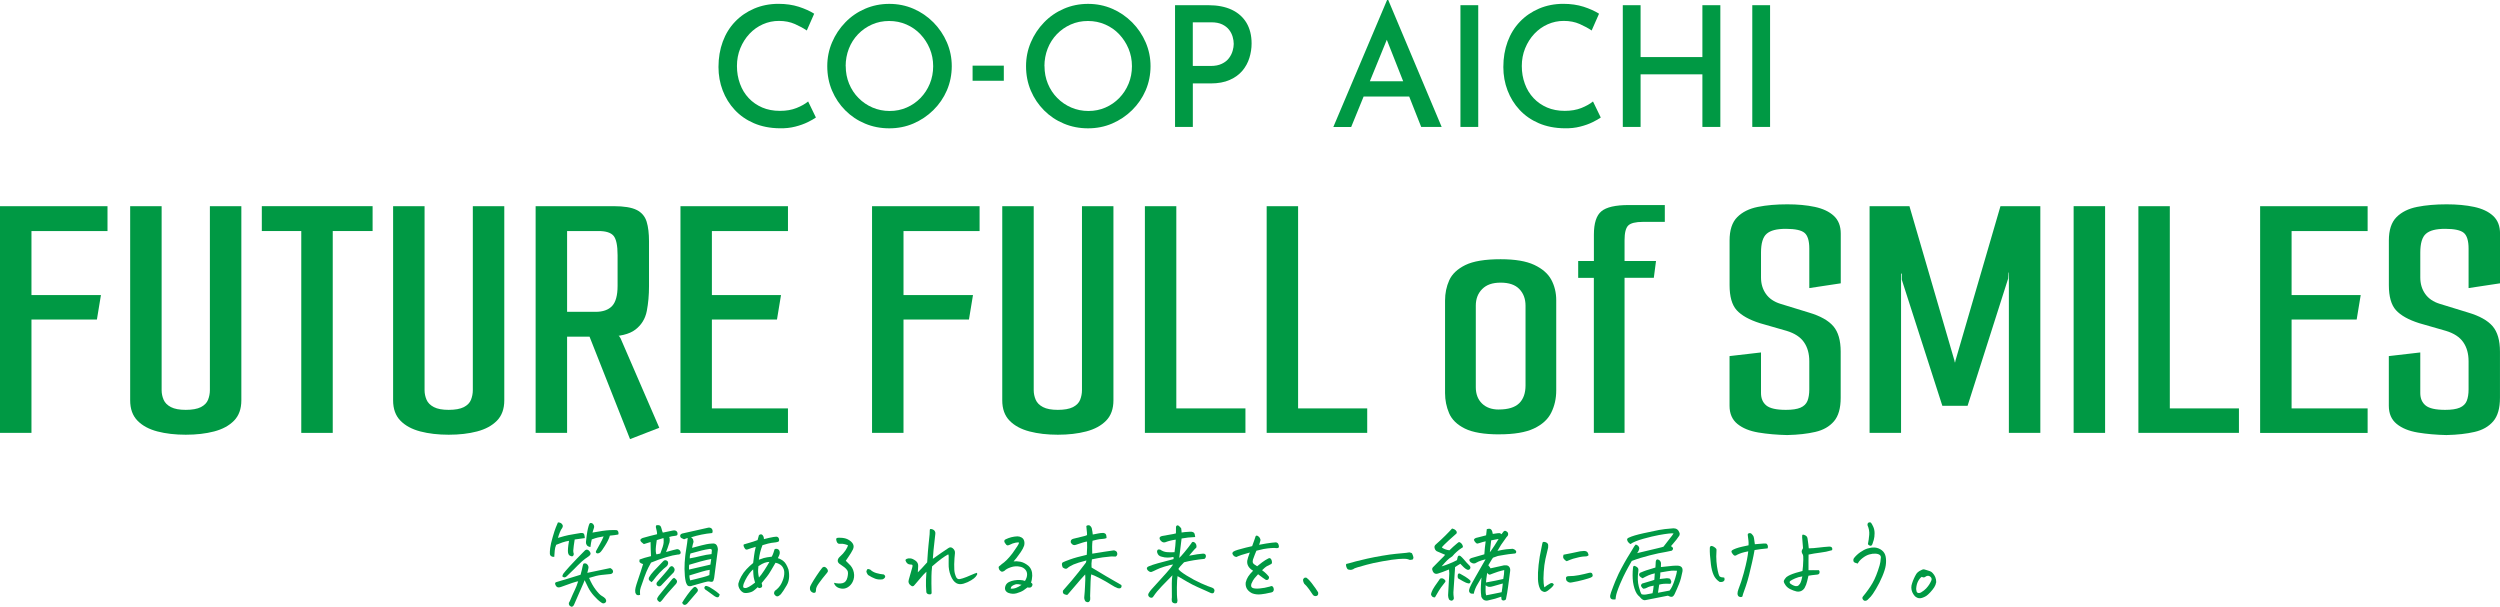
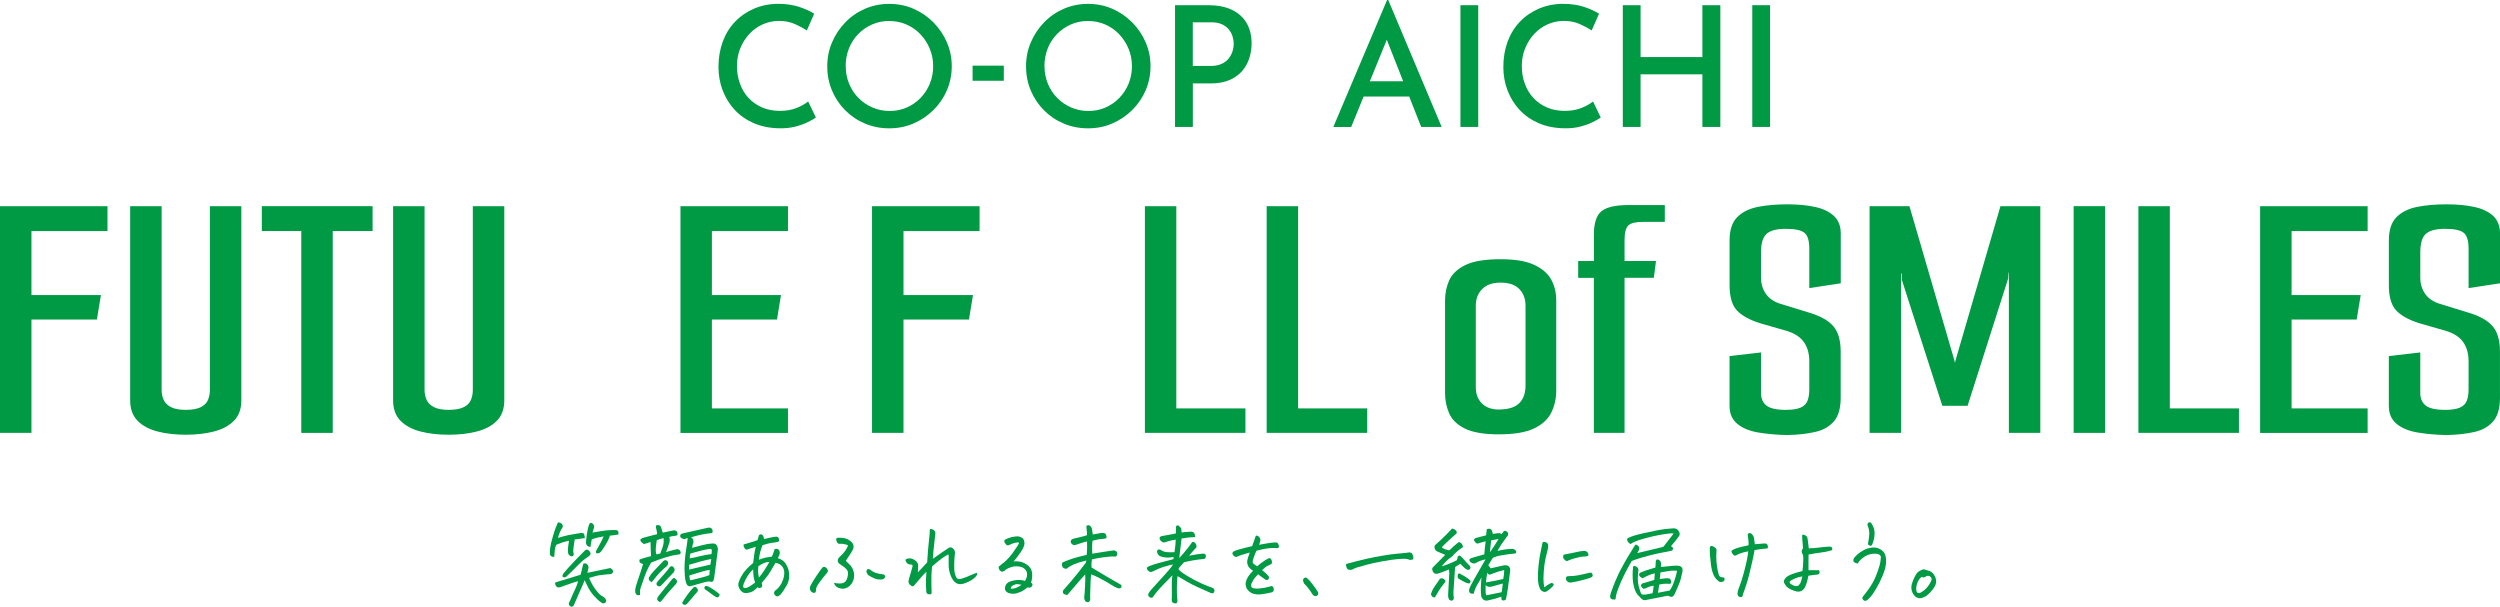
<svg xmlns="http://www.w3.org/2000/svg" id="_レイヤー_2" data-name="レイヤー 2" width="625.34" height="151.77" viewBox="0 0 625.34 151.77">
  <defs>
    <style>
      .cls-1 {
        fill: #094;
        stroke-width: 0px;
      }
    </style>
  </defs>
  <g id="_文字" data-name="文字">
    <g>
      <path class="cls-1" d="m0,51.57h26.89v6.22H7.87v16.01h17.38l-1.01,6.13H7.87v28.35H0v-56.71Z" />
      <path class="cls-1" d="m46.46,108.74c-2.62,0-4.98-.27-7.09-.82-2.1-.55-3.77-1.45-4.98-2.7-1.22-1.25-1.83-2.94-1.83-5.08v-48.57h7.87v46.01c0,.85.17,1.66.5,2.42.33.76.94,1.37,1.83,1.83.88.46,2.12.69,3.7.69s2.91-.23,3.8-.69c.88-.46,1.48-1.07,1.78-1.83.3-.76.46-1.57.46-2.42v-46.01h7.87v48.57c0,2.14-.61,3.83-1.83,5.08-1.22,1.25-2.88,2.15-4.98,2.7-2.1.55-4.47.82-7.09.82Z" />
      <path class="cls-1" d="m75.37,57.79h-9.88v-6.22h27.71v6.22h-9.97v50.49h-7.87v-50.49Z" />
      <path class="cls-1" d="m112.23,108.74c-2.62,0-4.98-.27-7.09-.82-2.1-.55-3.77-1.45-4.98-2.7-1.22-1.25-1.83-2.94-1.83-5.08v-48.57h7.87v46.01c0,.85.17,1.66.5,2.42.33.76.94,1.37,1.83,1.83.88.46,2.12.69,3.7.69s2.91-.23,3.8-.69c.88-.46,1.48-1.07,1.78-1.83.3-.76.46-1.57.46-2.42v-46.01h7.87v48.57c0,2.14-.61,3.83-1.83,5.08-1.22,1.25-2.88,2.15-4.98,2.7-2.1.55-4.47.82-7.09.82Z" />
-       <path class="cls-1" d="m133.99,51.57h19.48c2.62,0,4.56.32,5.81.96,1.25.64,2.07,1.62,2.47,2.93.4,1.31.59,2.94.59,4.89v11.25c0,2.2-.18,4.25-.55,6.17-.37,1.92-1.31,3.48-2.84,4.66-1.52,1.19-4.02,1.78-7.5,1.78h-9.6v24.06h-7.87v-56.71Zm15,26.43c1.83,0,3.2-.49,4.12-1.46.91-.98,1.37-2.65,1.37-5.03v-7.68c0-2.44-.34-4.05-1.01-4.85-.67-.79-1.92-1.19-3.75-1.19h-7.87v20.21h7.13Zm8.6,31.83l-10.34-26.16,5.4-.27,2.19.64.37.55,9.7,22.41-7.32,2.84Z" />
      <path class="cls-1" d="m170.21,51.57h26.89v6.22h-19.03v16.01h17.29l-1.01,6.13h-16.28v22.23h19.03v6.13h-26.89v-56.71Z" />
      <path class="cls-1" d="m218.14,51.57h26.89v6.22h-19.03v16.01h17.38l-1.01,6.13h-16.37v28.35h-7.87v-56.71Z" />
-       <path class="cls-1" d="m264.6,108.74c-2.62,0-4.98-.27-7.09-.82-2.1-.55-3.77-1.45-4.98-2.7-1.22-1.25-1.83-2.94-1.83-5.08v-48.57h7.87v46.01c0,.85.17,1.66.5,2.42.33.76.94,1.37,1.83,1.83.88.46,2.12.69,3.7.69s2.91-.23,3.8-.69c.88-.46,1.48-1.07,1.78-1.83.3-.76.46-1.57.46-2.42v-46.01h7.87v48.57c0,2.14-.61,3.83-1.83,5.08-1.22,1.25-2.88,2.15-4.98,2.7-2.1.55-4.47.82-7.09.82Z" />
      <path class="cls-1" d="m286.37,51.57h7.87v50.58h17.29v6.13h-25.15v-56.71Z" />
      <path class="cls-1" d="m316.83,51.57h7.87v50.58h17.29v6.13h-25.15v-56.71Z" />
      <path class="cls-1" d="m375,108.65c-3.78,0-6.65-.49-8.6-1.46-1.95-.97-3.26-2.26-3.93-3.84-.67-1.58-1.01-3.26-1.01-5.03v-23.14c0-1.83.35-3.52,1.05-5.08.7-1.55,2.04-2.82,4.02-3.8,1.98-.97,4.92-1.46,8.83-1.46,3.6,0,6.4.47,8.42,1.42,2.01.95,3.43,2.18,4.25,3.7.82,1.52,1.24,3.23,1.24,5.12v22.59c0,2.01-.41,3.86-1.24,5.53-.82,1.68-2.27,3-4.34,3.98-2.07.98-4.97,1.46-8.69,1.46Zm-.09-6.22c2.32,0,4.01-.52,5.08-1.55,1.07-1.04,1.6-2.53,1.6-4.48v-19.94c0-1.71-.52-3.09-1.55-4.16-1.04-1.07-2.59-1.6-4.67-1.6s-3.55.53-4.62,1.6c-1.07,1.07-1.6,2.46-1.6,4.16v20.4c0,1.71.52,3.06,1.55,4.07,1.04,1.01,2.44,1.51,4.21,1.51Z" />
      <path class="cls-1" d="m398.69,69.5h-3.93v-4.21h3.93v-6.59c0-2.87.62-4.82,1.88-5.85,1.25-1.04,3.52-1.56,6.81-1.56h9.05v4.21h-5.49c-1.83,0-3.05.31-3.66.91s-.92,1.83-.92,3.66v5.21h7.87l-.55,4.21h-7.32v38.78h-7.68v-38.78Z" />
      <path class="cls-1" d="m447.17,108.83c-2.68-.06-5.12-.27-7.32-.64-2.2-.37-3.95-1.08-5.26-2.15-1.31-1.07-1.97-2.58-1.97-4.53v-12.44l7.87-.91v10.15c0,1.34.44,2.38,1.33,3.11.88.73,2.52,1.1,4.89,1.1,1.58,0,2.8-.18,3.66-.55.85-.37,1.43-.93,1.74-1.69.3-.76.46-1.72.46-2.88v-7.04c0-1.89-.44-3.48-1.33-4.76-.88-1.28-2.33-2.23-4.34-2.84l-6.68-1.92c-2.68-.85-4.62-1.94-5.81-3.25-1.19-1.31-1.78-3.4-1.78-6.27v-11.16c0-2.62.64-4.57,1.92-5.85,1.28-1.28,3-2.13,5.17-2.56,2.16-.43,4.62-.64,7.36-.64,2.56,0,4.85.21,6.86.64,2.01.43,3.6,1.17,4.76,2.24,1.16,1.07,1.74,2.55,1.74,4.44v12.44l-7.87,1.19v-9.88c0-1.95-.4-3.26-1.19-3.93-.79-.67-2.35-1.01-4.67-1.01s-3.86.41-4.8,1.23c-.95.82-1.42,2.39-1.42,4.71v6.22c0,1.59.41,2.96,1.23,4.12.82,1.16,2.03,1.98,3.61,2.47l7.13,2.19c2.87.85,4.91,2,6.13,3.43,1.22,1.43,1.83,3.55,1.83,6.36v11.52c0,2.62-.56,4.59-1.69,5.9-1.13,1.31-2.68,2.2-4.66,2.65-1.98.46-4.29.72-6.91.78Z" />
      <path class="cls-1" d="m467.65,108.28v-56.71h9.97l11.25,38.6.09.46h.09l.09-.46,11.25-38.6h9.97v56.71h-7.87v-40.06l-.09-.09-.09,1.55-10.15,31.83h-6.31l-10.15-31.56v-1.46l-.18-.09v39.88h-7.87Z" />
      <path class="cls-1" d="m518.69,51.57h7.87v56.71h-7.87v-56.71Z" />
      <path class="cls-1" d="m534.88,51.57h7.87v50.58h17.29v6.13h-25.15v-56.71Z" />
      <path class="cls-1" d="m565.34,51.57h26.89v6.22h-19.02v16.01h17.29l-1.01,6.13h-16.28v22.23h19.02v6.13h-26.89v-56.71Z" />
      <path class="cls-1" d="m612.08,108.83c-2.68-.06-5.12-.27-7.32-.64-2.2-.37-3.95-1.08-5.26-2.15-1.31-1.07-1.97-2.58-1.97-4.53v-12.44l7.87-.91v10.15c0,1.34.44,2.38,1.33,3.11.88.73,2.52,1.1,4.89,1.1,1.58,0,2.8-.18,3.66-.55.85-.37,1.43-.93,1.74-1.69.3-.76.46-1.72.46-2.88v-7.04c0-1.89-.44-3.48-1.33-4.76-.88-1.28-2.33-2.23-4.34-2.84l-6.68-1.92c-2.68-.85-4.62-1.94-5.81-3.25-1.19-1.31-1.78-3.4-1.78-6.27v-11.16c0-2.62.64-4.57,1.92-5.85,1.28-1.28,3-2.13,5.17-2.56,2.16-.43,4.62-.64,7.36-.64,2.56,0,4.85.21,6.86.64,2.01.43,3.6,1.17,4.76,2.24,1.16,1.07,1.74,2.55,1.74,4.44v12.44l-7.87,1.19v-9.88c0-1.95-.4-3.26-1.19-3.93-.79-.67-2.35-1.01-4.67-1.01s-3.86.41-4.8,1.23c-.95.82-1.42,2.39-1.42,4.71v6.22c0,1.59.41,2.96,1.23,4.12.82,1.16,2.03,1.98,3.61,2.47l7.13,2.19c2.87.85,4.91,2,6.13,3.43,1.22,1.43,1.83,3.55,1.83,6.36v11.52c0,2.62-.56,4.59-1.69,5.9-1.13,1.31-2.68,2.2-4.66,2.65-1.98.46-4.29.72-6.91.78Z" />
    </g>
    <g>
      <path class="cls-1" d="m204.08,29.4c-.48.34-1.15.72-2.04,1.16-.88.43-1.92.81-3.11,1.11-1.19.31-2.5.45-3.93.42-2.38-.03-4.51-.45-6.4-1.26-1.89-.81-3.49-1.92-4.81-3.34-1.32-1.41-2.32-3.04-3.02-4.87-.7-1.83-1.05-3.79-1.05-5.86,0-2.3.36-4.41,1.07-6.34.71-1.93,1.74-3.6,3.09-5,1.34-1.4,2.94-2.49,4.79-3.28,1.85-.78,3.86-1.18,6.05-1.18,1.88,0,3.57.25,5.08.73,1.51.49,2.8,1.07,3.86,1.74l-1.85,4.2c-.81-.56-1.81-1.1-2.98-1.62-1.18-.52-2.51-.78-3.99-.78-1.4,0-2.74.28-4.01.84-1.27.56-2.39,1.36-3.36,2.39-.97,1.04-1.73,2.24-2.29,3.61-.56,1.37-.84,2.86-.84,4.45s.25,3.04.76,4.43c.5,1.39,1.23,2.58,2.18,3.59.95,1.01,2.08,1.79,3.38,2.35s2.78.84,4.43.84,2.95-.24,4.14-.71,2.16-1.02,2.92-1.64l1.93,3.99Z" />
      <path class="cls-1" d="m206.93,16.55c0-2.1.4-4.09,1.2-5.96.8-1.88,1.9-3.54,3.32-5,1.41-1.46,3.06-2.59,4.94-3.4,1.88-.81,3.89-1.22,6.05-1.22s4.17.41,6.05,1.22c1.88.81,3.53,1.95,4.98,3.4,1.44,1.46,2.57,3.12,3.38,5,.81,1.88,1.22,3.86,1.22,5.96s-.41,4.17-1.22,6.05c-.81,1.88-1.95,3.53-3.4,4.96-1.46,1.43-3.12,2.54-4.98,3.34-1.86.8-3.87,1.2-6.03,1.2s-4.17-.39-6.05-1.18c-1.88-.78-3.52-1.88-4.94-3.3-1.41-1.41-2.52-3.06-3.32-4.94-.8-1.88-1.2-3.92-1.2-6.13Zm4.62,0c0,1.57.28,3.03.84,4.39.56,1.36,1.34,2.55,2.35,3.57,1.01,1.02,2.18,1.82,3.51,2.39,1.33.57,2.76.86,4.3.86s2.93-.29,4.24-.86c1.32-.57,2.47-1.37,3.46-2.39.99-1.02,1.77-2.21,2.33-3.57.56-1.36.84-2.82.84-4.39s-.29-3.03-.86-4.39c-.57-1.36-1.35-2.55-2.33-3.59-.98-1.04-2.14-1.85-3.49-2.44-1.34-.59-2.79-.88-4.33-.88s-2.98.29-4.3.88c-1.33.59-2.49,1.4-3.49,2.44-.99,1.04-1.76,2.24-2.29,3.61-.53,1.37-.8,2.83-.8,4.37Z" />
      <path class="cls-1" d="m243.28,16.42h7.81v3.78h-7.81v-3.78Z" />
      <path class="cls-1" d="m256.65,16.55c0-2.1.4-4.09,1.2-5.96.8-1.88,1.9-3.54,3.32-5,1.41-1.46,3.06-2.59,4.94-3.4,1.87-.81,3.89-1.22,6.05-1.22s4.17.41,6.05,1.22c1.88.81,3.53,1.95,4.98,3.4,1.44,1.46,2.57,3.12,3.38,5,.81,1.88,1.22,3.86,1.22,5.96s-.41,4.17-1.22,6.05c-.81,1.88-1.95,3.53-3.4,4.96-1.46,1.43-3.12,2.54-4.98,3.34-1.86.8-3.87,1.2-6.03,1.2s-4.17-.39-6.05-1.18c-1.88-.78-3.52-1.88-4.94-3.3-1.41-1.41-2.52-3.06-3.32-4.94-.8-1.88-1.2-3.92-1.2-6.13Zm4.62,0c0,1.57.28,3.03.84,4.39.56,1.36,1.34,2.55,2.35,3.57,1.01,1.02,2.18,1.82,3.51,2.39,1.33.57,2.76.86,4.3.86s2.93-.29,4.24-.86c1.32-.57,2.47-1.37,3.46-2.39.99-1.02,1.77-2.21,2.33-3.57.56-1.36.84-2.82.84-4.39s-.29-3.03-.86-4.39c-.57-1.36-1.35-2.55-2.33-3.59-.98-1.04-2.14-1.85-3.49-2.44-1.34-.59-2.79-.88-4.33-.88s-2.98.29-4.3.88c-1.33.59-2.49,1.4-3.49,2.44-.99,1.04-1.76,2.24-2.29,3.61-.53,1.37-.8,2.83-.8,4.37Z" />
      <path class="cls-1" d="m302.27,1.3c2.27,0,4.21.38,5.82,1.13,1.61.76,2.84,1.85,3.7,3.28.85,1.43,1.28,3.15,1.28,5.17,0,1.2-.18,2.4-.55,3.59-.36,1.19-.95,2.26-1.74,3.21-.8.95-1.85,1.72-3.17,2.31-1.32.59-2.91.88-4.79.88h-4.45v10.88h-4.45V1.3h8.36Zm.55,15.2c1.12,0,2.06-.18,2.81-.55.76-.36,1.35-.83,1.78-1.41.43-.57.74-1.18.92-1.83.18-.64.27-1.22.27-1.72,0-.56-.09-1.15-.27-1.79-.18-.63-.48-1.22-.9-1.76s-.99-.99-1.72-1.34c-.73-.35-1.64-.52-2.73-.52h-4.62v10.92h4.45Z" />
      <path class="cls-1" d="m333.52,31.75l13.44-31.75h.29l13.36,31.75h-5.12l-9.74-24.69,3.19-2.14-10.96,26.84h-4.45Zm8.19-11.42h10.88l1.47,3.82h-13.69l1.34-3.82Z" />
      <path class="cls-1" d="m365.31,1.3h4.45v30.45h-4.45V1.3Z" />
      <path class="cls-1" d="m400.41,29.4c-.48.34-1.16.72-2.04,1.16s-1.92.81-3.11,1.11c-1.19.31-2.5.45-3.93.42-2.38-.03-4.52-.45-6.41-1.26-1.89-.81-3.49-1.92-4.81-3.34-1.32-1.41-2.32-3.04-3.02-4.87-.7-1.83-1.05-3.79-1.05-5.86,0-2.3.36-4.41,1.07-6.34.71-1.93,1.74-3.6,3.09-5,1.34-1.4,2.94-2.49,4.79-3.28,1.85-.78,3.86-1.18,6.05-1.18,1.88,0,3.57.25,5.08.73,1.51.49,2.8,1.07,3.86,1.74l-1.85,4.2c-.81-.56-1.81-1.1-2.98-1.62-1.18-.52-2.51-.78-3.99-.78-1.4,0-2.74.28-4.01.84-1.27.56-2.39,1.36-3.36,2.39-.97,1.04-1.73,2.24-2.29,3.61-.56,1.37-.84,2.86-.84,4.45s.25,3.04.76,4.43c.5,1.39,1.23,2.58,2.18,3.59s2.08,1.79,3.38,2.35c1.3.56,2.78.84,4.43.84,1.57,0,2.95-.24,4.14-.71,1.19-.48,2.16-1.02,2.92-1.64l1.93,3.99Z" />
      <path class="cls-1" d="m430.32,1.3v30.45h-4.49v-13.15h-15.46v13.15h-4.45V1.3h4.45v12.98h15.46V1.3h4.49Z" />
      <path class="cls-1" d="m438.31,1.3h4.45v30.45h-4.45V1.3Z" />
    </g>
    <g>
      <path class="cls-1" d="m142.05,137.83c.01-.51.05-.99.11-1.44s.12-.82.17-1.11c-.52.07-1.07.21-1.64.4-.57.2-1.09.4-1.57.6-.2.47-.32.94-.36,1.43-.04.49-.08,1.02-.12,1.58-.31.03-.56-.03-.76-.16-.2-.14-.32-.35-.34-.62-.02-.28,0-.75.08-1.41s.28-1.58.62-2.74c.34-1.16.6-1.98.79-2.43.18-.46.36-.88.53-1.26.57,0,.95.22,1.16.65.1.2.07.45-.09.74-.22.28-.42.65-.6,1.11s-.34.92-.47,1.38c1.16-.35,2.04-.58,2.64-.7.6-.12,1.13-.21,1.59-.28.47-.07.87-.14,1.2-.2.19-.06.42-.07.68-.04.26.03.43.18.49.45.07.27.11.54.12.82-.92.12-1.76.23-2.53.35-.07.47-.15.98-.23,1.54-.08.56-.12.98-.13,1.25,0,.28.04.56.14.85-.04.28-.14.46-.29.53-.15.08-.39.04-.7-.12-.31-.16-.48-.55-.49-1.18Zm4.17,7.33c-.09.29-.35.93-.8,1.91s-1.05,2.37-1.82,4.16c-.06.16-.16.3-.31.43-.15.12-.31.14-.48.05-.39-.16-.57-.46-.52-.9.09-.17.18-.35.28-.52.52-1.24.93-2.15,1.22-2.74.29-.59.57-1.31.83-2.15-.25.03-.73.16-1.46.4-.73.24-1.68.58-2.86,1.02-.19.07-.39.11-.59.11s-.38-.07-.52-.22c-.2-.22-.32-.47-.35-.74.01-.16.08-.27.21-.33.12-.06.24-.09.36-.11,1.38-.42,2.52-.76,3.42-1.03.9-.26,1.69-.51,2.39-.74.26-.93.44-1.69.55-2.27.01-.1.04-.21.09-.32.04-.11.12-.19.22-.25.26-.04.49,0,.7.15.39.33.52.74.37,1.22-.06.35-.14.68-.24,1,1.91-.39,3.82-.79,5.74-1.2.13.07.25.15.35.22.28.22.39.5.33.83-.16.31-.41.46-.76.46l-2.16.22c-.73.07-1.75.32-3.06.74.49,1.16,1.05,2.15,1.66,2.95s1.11,1.31,1.51,1.54c.39.23.68.43.85.62.12.15.2.31.25.49.05.18,0,.36-.14.53-.36.32-.73.32-1.11,0-.57-.39-1.16-.93-1.77-1.62-.61-.68-1.08-1.35-1.42-2.01-.33-.66-.65-1.3-.94-1.92Zm-5.57-.98c.04-.25.13-.47.26-.68.17-.23.36-.47.57-.7.29-.35.61-.71.96-1.09.61-.65,1.25-1.34,1.93-2.05.68-.71,1.33-1.38,1.98-2.01.17-.15.36-.2.55-.16.19.04.34.13.46.29.15.13.25.3.33.5.07.2.03.39-.13.57-.1.15-.22.25-.35.33-.6.39-1.16.82-1.7,1.29l-.17.17c-.58.54-1.14,1.09-1.68,1.66-.64.63-1.28,1.24-1.92,1.86-.35.35-.71.36-1.07.02Zm7.86-11.96c-.17.55-.28.89-.31,1,1.91-.36,3.34-.57,4.29-.61.95-.04,1.53-.04,1.74,0,.22.04.36.2.44.46.07.26.07.47-.02.63-.33.07-.64.12-.92.15-.28.03-.67.07-1.18.13-.17.67-.58,1.51-1.22,2.53-.23.38-.44.7-.63.96-.29.42-.51.68-.65.76-.22.15-.43.21-.63.2-.09-.01-.16-.04-.22-.09l-.13-.15c-.04-.13-.03-.26.04-.39.36-.68.71-1.31,1.03-1.87.32-.56.6-1.15.85-1.76l-1.46.28c-.33.07-.84.23-1.51.48-.13.52-.24,1.16-.33,1.9-.45-.07-.76-.24-.92-.49-.16-.25-.23-.51-.2-.78.13-1.22.24-2.09.34-2.6.09-.51.2-.97.32-1.38.12-.42.23-.66.33-.72.1-.06.24-.07.4-.03.17.04.32.14.45.32.13.17.2.35.21.54,0,.18-.03.35-.1.51Z" />
      <path class="cls-1" d="m162.84,139.12c-.06-1.21-.1-2.39-.11-3.54-.58.16-1.14.33-1.68.52-.51-.36-.8-.66-.86-.9-.07-.23.12-.44.56-.63.96-.26,1.57-.43,1.82-.5.25-.07.85-.22,1.78-.44.03-.32-.07-.93-.31-1.83.03-.25.09-.39.17-.42.07-.01.17-.02.31-.02h.15c.2.01.36.07.48.17.13.1.24.35.33.74.09.39.19.71.31.96,1.24-.28,2.06-.45,2.47-.52.26-.07.51-.07.73.02.23.09.37.25.45.48.15.54-.07.81-.63.83-.51.04-.98.14-1.42.28.1.17.15.44.14.81,0,.36-.09.72-.25,1.07-.16.57-.39,1.19-.68,1.88.81-.23,1.43-.4,1.84-.5.42-.1.72-.17.93-.22.51.03.81.31.9.83,0,.22-.08.36-.24.44-.16.07-.33.1-.52.09-.76.09-1.73.31-2.93.67-1.19.36-2.44.8-3.73,1.34-.22.41-.46.85-.71,1.32-.25.47-.59,1.29-1.02,2.46l-.24.72c-.28.79-.48,1.36-.61,1.72-.15.47-.21.84-.19,1.14s.03.53.03.72c-.64.2-1.04,0-1.2-.61-.06-.39-.04-.8.07-1.22.06-.22.13-.48.22-.79.1-.31.22-.66.35-1.07.26-.81.51-1.55.74-2.21.23-.65.42-1.26.57-1.81-.41-.13-.68-.27-.81-.42s-.15-.39-.07-.72c.74-.29,1.7-.57,2.86-.85Zm.13,6.51c-.13-.13-.28-.26-.46-.38s-.25-.29-.24-.49c.01-.15.05-.28.11-.39l.09-.13c.15-.31.5-.77,1.07-1.4.57-.63,1.32-1.42,2.27-2.38.33-.41.71-.45,1.14-.13.16.22.21.45.16.7-.05.25-.18.47-.38.65-.23.19-.47.39-.72.59-.33.31-.68.64-1.03,1-.57.61-1.12,1.28-1.66,2.01-.1.12-.22.23-.35.35Zm1.24-6.96c.39-.09.71-.16.96-.22.52-1.31.8-2.22.83-2.73s.01-.89-.04-1.14c-.55.19-1.11.36-1.68.52-.07.51-.14,1.03-.2,1.55-.06.52-.07.96-.04,1.32.03.36.09.59.17.69Zm.11,6.99c.76-.86,1.39-1.58,1.9-2.16s.88-1.03,1.11-1.35c.1-.22.26-.38.47-.48.21-.1.42-.05.62.15.41.39.44.84.09,1.35-.22.23-.6.62-1.14,1.17-.54.55-1.19,1.24-1.96,2.08-.29.29-.6.33-.92.13-.31-.23-.36-.53-.17-.9Zm.76,4.96c-.22-.1-.38-.21-.49-.33-.11-.12-.18-.25-.21-.39-.03-.15.01-.29.12-.45.11-.15.2-.29.27-.43.95-1.14,2.08-2.54,3.41-4.21.13-.1.27-.2.41-.28.2.1.4.26.58.48.18.22.23.45.13.69-.1.24-.24.45-.45.62-.65.71-1.23,1.35-1.72,1.92-.5.57-.98,1.16-1.44,1.79-.17.23-.38.43-.61.59Zm6.92-16.05c-.35.1-.59.19-.73.27-.14.08-.35.03-.62-.16-.33-.1-.51-.32-.52-.66.01-.2.1-.35.25-.44s.3-.15.45-.17c.79-.19,1.74-.4,2.85-.64,1.11-.24,2.22-.49,3.33-.75.39-.12.73-.04,1.03.22.25.35.28.71.11,1.09-1.82.17-3.58.53-5.28,1.07.09.09.2.19.33.29s.23.39.28.84c-.16.51-.28,1.01-.37,1.51.68-.19,1.48-.4,2.38-.63.42-.12.83-.21,1.22-.28.47-.09.92-.15,1.38-.17.52-.06.9.05,1.11.33.22.28.34.66.37,1.14-.29,2.05-.6,4.44-.94,7.16-.03.19-.09.4-.17.62s-.26.33-.51.32c-.25-.01-.46-.04-.62-.09-.16-.03-.58.05-1.27.24-.68.19-1.64.46-2.86.81-.23.12-.49.16-.76.14-.28-.02-.48-.16-.62-.42-.14-.25-.24-.5-.29-.73-.19-.77-.29-1.83-.31-3.17,0-1.11.06-2.14.17-3.1.01-.22.04-.43.07-.63l.41-2.71c.1-.67.15-1.1.15-1.29Zm-1.38,16.22c.22-.42.66-1.08,1.31-1.99.65-.9,1.16-1.51,1.51-1.81.32-.29.61-.25.87.11.32.31.35.63.09.96l-1.09,1.27c-.33.38-.64.74-.93,1.09-.28.35-.47.57-.56.65-.49.39-.9.3-1.2-.28Zm7.27-10.96c-.58.09-1.47.29-2.65.61-1.19.32-2.14.6-2.85.83-.04.28-.06.68-.04,1.2,1.82-.44,3.6-.85,5.35-1.24l.2-1.4Zm-5.26,5.35c.2-.04.64-.15,1.31-.32.67-.17,1.33-.33,1.98-.5.65-.17,1.15-.34,1.52-.51.04-.41.07-.84.09-1.31-.52.07-1.16.21-1.9.43-.74.21-1.8.54-3.19.97,0,.42.07.84.2,1.24Zm5.35-6.57c.04-.41.07-.72.08-.95,0-.23-.16-.35-.51-.36-.7.1-1.37.23-2.02.39-.65.16-1.59.42-2.83.76-.07.2-.12.39-.14.57-.02.17-.03.39-.03.65.96-.17,1.89-.37,2.79-.6.9-.23,1.79-.38,2.66-.47Zm2.05,10.11c-.04.12-.1.26-.17.43-.07.17-.19.25-.35.26-.16,0-.31-.03-.44-.1-.22-.1-.51-.29-.86-.57-.36-.28-.84-.63-1.45-1.05-.17-.07-.33-.19-.46-.36-.13-.17-.15-.35-.04-.53.1-.2.27-.28.5-.22s.47.15.72.28c.71.42,1.27.79,1.67,1.09.4.31.69.56.88.76Z" />
      <path class="cls-1" d="m189.49,146.91c-.32.31-.64.59-.97.84s-.78.43-1.36.53c-.58.1-1.02.07-1.3-.09-.28-.16-.52-.38-.71-.64-.19-.27-.32-.54-.4-.81-.08-.27-.1-.54-.05-.82.13-.52.37-1.11.72-1.75.35-.64.78-1.24,1.3-1.79.52-.55,1.07-1.07,1.67-1.55.07-.55.15-1.18.24-1.89s.23-1.43.42-2.17c-.51.15-.88.25-1.1.33-.23.07-.48.16-.75.26-.36.15-.61.15-.75,0-.14-.15-.26-.33-.37-.57-.11-.23-.12-.44-.03-.61.68-.22,1.24-.38,1.66-.49.42-.11,1.02-.31,1.79-.6.12-.41.23-.81.33-1.2.15-.16.31-.24.48-.24h.13c.2.06.36.2.48.44.12.23.17.49.17.76.41-.1.83-.2,1.27-.31.44-.1.81-.17,1.11-.22.29-.04.52-.07.69-.08.17,0,.32.04.46.15.14.11.23.29.26.55.04.25-.01.43-.14.51-.13.09-.35.15-.66.2-.33.04-.71.09-1.11.14-.41.05-1.16.24-2.25.58-.25.63-.44,1.23-.58,1.8-.14.58-.24,1.19-.32,1.84.39-.16.81-.3,1.24-.43.44-.12,1.1-.24,1.99-.34.2-.39.35-.73.43-1,.08-.28.17-.56.27-.85.19-.12.4-.15.63-.1s.4.17.51.35c.11.18.16.38.16.58.01.2-.04.44-.16.72-.12.28-.23.5-.32.68.42.1.88.33,1.36.7.49.36.92,1.08,1.3,2.14.32,1.57.18,2.88-.43,3.92-.6,1.04-1.1,1.79-1.47,2.24-.23.22-.43.37-.6.47-.17.09-.33.11-.5.05-.17-.06-.33-.2-.5-.43-.17-.23-.14-.53.08-.91.77-.54,1.34-1.2,1.71-1.98.37-.78.59-1.48.64-2.12.06-.63-.01-1.15-.22-1.54-.17-.39-.44-.71-.79-.94-.35-.23-.74-.39-1.16-.46-.38.64-.76,1.28-1.13,1.93-.38.65-.73,1.18-1.06,1.58-.33.41-.75.93-1.28,1.57l.13.59c.01.25-.04.41-.17.49-.13.08-.27.14-.43.17-.15.04-.34-.04-.56-.23Zm-1.11-4.48c-.33.29-.67.65-.99,1.09-.33.44-.65.97-.97,1.6-.32.63-.5,1.12-.52,1.47-.03.15-.01.26.05.35.07.09.21.14.45.15.23.01.55-.09.96-.32.41-.23.91-.57,1.51-1.04-.17-.58-.29-1.05-.35-1.41-.06-.36-.1-.99-.13-1.91Zm1.33-.81c-.07.6-.1,1.08-.08,1.45s.09.83.21,1.39c.39-.44.84-1.03,1.33-1.79.49-.76.92-1.46,1.29-2.12-.41.01-.8.09-1.19.22s-.91.41-1.56.85Z" />
      <path class="cls-1" d="m202.6,146.87c.04-.16.19-.47.44-.92s.66-1.11,1.22-1.96c.57-.86,1.06-1.54,1.46-2.03.2-.15.39-.2.57-.15.17.04.35.17.52.37.17.2.27.4.28.59.01.19-.08.39-.28.59-.76.9-1.4,1.72-1.94,2.47-.54.74-.79,1.32-.76,1.72,0,.23-.04.42-.11.57-.07.15-.28.2-.63.15-.61-.26-.87-.73-.76-1.4Zm9.5-10.5c-.58-.2-1.01-.32-1.29-.34-.28-.02-.5-.02-.68,0-.17.02-.33,0-.48-.08-.15-.07-.27-.24-.37-.5-.09-.28-.13-.49-.12-.63s.11-.24.29-.28c.09-.03.23-.04.41-.04.22,0,.49.01.83.04.64.07,1.15.23,1.53.46.52.29.9.64,1.13,1.05.23.41.23.87,0,1.38-.36.7-.72,1.28-1.06,1.76-.34.47-.59.83-.73,1.08.26.29.52.55.79.79.64.57,1.05,1.27,1.22,2.12.17.84.07,1.65-.31,2.4-.29.57-.7,1.01-1.21,1.32s-1.07.42-1.65.32c-.57-.1-1-.29-1.29-.58-.29-.28-.45-.57-.48-.86.79.2,1.49.23,2.12.09.63-.15,1.03-.63,1.22-1.44.19-.81.19-1.38,0-1.7-.19-.32-.45-.6-.77-.84-.33-.24-.65-.47-.97-.69-.45-.26-.68-.57-.69-.93,0-.36.18-.7.56-1.04.54-.47,1-.98,1.38-1.55.38-.57.58-1,.61-1.29Zm8.69,8.54c-.68.1-1.31.05-1.88-.16-.57-.21-1.16-.52-1.79-.93-.23-.29-.37-.6-.41-.94.12-.36.25-.55.4-.55s.35.06.6.17c.38.38.87.66,1.48.84.61.18,1.24.3,1.9.36.22.17.33.35.33.51s-.08.31-.23.44-.29.21-.4.25Z" />
      <path class="cls-1" d="m233.35,139.77c.79-.57,1.5-1.07,2.13-1.5.63-.43,1.2-.81,1.71-1.15.35-.26.7-.28,1.05-.04.2.15.37.33.49.55s.17.46.14.72c-.1.82-.16,1.75-.19,2.81-.02,1.06.04,1.83.17,2.31.14.49.27.83.39,1.02.12.19.28.31.47.35.19.06.57,0,1.14-.19.57-.18,1.23-.44,2-.79.76-.34,1.27-.53,1.52-.58.09.2.09.37.02.49-.07.12-.2.3-.37.52-.17.23-.54.51-1.1.86-.56.35-1.19.63-1.89.84-.7.21-1.3.17-1.81-.12-.57-.32-1.04-.95-1.41-1.88s-.55-1.93-.52-2.99c.02-1.06.03-1.69.01-1.88-.01-.19-.05-.34-.11-.46-.49.26-1.04.61-1.64,1.05s-1.4,1.09-2.4,1.96c-.1.96-.16,1.76-.16,2.39,0,.63-.01,1.27-.01,1.91s.01,1.3.04,1.99c.03.17.02.35-.03.51-.05.17-.25.23-.61.19-.36-.04-.58-.22-.67-.52-.03-.19-.06-.71-.09-1.56-.03-.85,0-2.04.11-3.57-.48.44-.96.94-1.43,1.52-.47.58-.99,1.18-1.54,1.8-.28.39-.59.43-.94.11-.52-.36-.69-.84-.5-1.44.23-.89.52-1.91.87-3.06.12-.42.09-.65-.09-.7-.17-.01-.35-.03-.54-.05-.18-.02-.35-.08-.51-.19-.17-.13-.31-.28-.39-.45-.09-.17-.15-.31-.17-.43-.01-.1.08-.21.29-.32.21-.11.51-.15.9-.13.39.02.84.22,1.36.6.44.33.65.77.63,1.3-.01.53-.04,1.07-.09,1.6.32-.32.68-.69,1.08-1.12.4-.43.82-.89,1.26-1.39.13-2.05.24-3.51.34-4.39.09-.87.19-1.75.27-2.62.03-.47.04-.81.04-1.05,0-.17.07-.27.2-.28h.04c.12,0,.28.04.5.11.25.09.43.25.55.48.12.23.15.47.09.72-.19,1.63-.33,2.95-.44,3.96-.1,1.01-.16,1.73-.17,2.15Z" />
      <path class="cls-1" d="m253.51,140.43c.47-.07,1.03-.05,1.69.07.66.12,1.34.46,2.04,1.03.67.61.99,1.45.96,2.51-.03.66-.13,1.21-.31,1.66.1.07.2.16.28.26.12.16.12.35.02.57-.16.29-.36.44-.59.45s-.43-.01-.59-.05c-.38.29-.71.54-1,.74-.45.29-1.03.53-1.72.73-.7.2-1.4.16-2.12-.12-.74-.36-.96-.96-.65-1.79.17-.41.47-.71.87-.91.41-.2.85-.33,1.32-.41.47-.08.95-.11,1.43-.09.48.02.9.1,1.24.23.33-.51.51-1.02.53-1.54s-.13-.95-.46-1.31c-.33-.36-.73-.59-1.21-.69-.82-.19-1.6-.15-2.37.11-.76.26-1.29.55-1.58.87-.19.13-.36.21-.52.24-.16.03-.29,0-.4-.08-.11-.08-.21-.16-.29-.25s-.16-.21-.21-.36c-.05-.15-.08-.28-.08-.39s.05-.21.16-.29c.11-.09.21-.17.32-.24.1-.07.19-.15.26-.24.87-.58,1.78-1.5,2.73-2.75.52-.73.92-1.31,1.2-1.75.28-.44.42-.73.44-.87-.07-.12-.36-.13-.85-.03-.5.09-1.01.28-1.55.56-.12.06-.24.1-.37.12-.13.02-.26-.02-.39-.12-.13-.13-.26-.3-.39-.51-.13-.21-.17-.39-.13-.55.04-.15.15-.27.33-.34.93-.45,1.91-.7,2.93-.74.36,0,.71.09,1.04.28.33.19.55.47.65.84.11.37.11.78-.01,1.23-.15.45-.43.99-.86,1.62-.43.63-.78,1.11-1.06,1.46-.28.35-.52.63-.72.85Zm-.68,6.81c.42.04.86-.02,1.32-.19.46-.17.92-.43,1.39-.77-.68-.17-1.19-.21-1.53-.11-.33.1-.61.24-.84.4-.23.17-.34.39-.34.67Z" />
      <path class="cls-1" d="m273.05,141.96c1.21.73,2.46,1.47,3.75,2.24,1.29.76,2.51,1.47,3.65,2.11.13.17.13.38.01.62s-.42.3-.88.19c-.44-.15-1.03-.46-1.78-.94-.75-.48-1.58-.96-2.5-1.44s-1.7-.84-2.34-1.07c-.06.2-.11.77-.16,1.69-.05.92-.09,2.17-.12,3.74.03.28.04.57.02.87-.16.68-.55.84-1.18.46-.23-.33-.33-.68-.31-1.03.06-.63.1-1.1.12-1.42.02-.32.04-.74.07-1.26.02-.52.04-1.06.07-1.63.02-.57.01-1.03-.03-1.4-.7.74-1.58,1.74-2.63,3s-1.64,1.94-1.76,2.05c-.12.11-.37.09-.75-.07-.39-.15-.52-.47-.4-.95.31-.32,1.03-1.15,2.17-2.5s2.33-2.85,3.57-4.51l.02-.13c.03-.16.06-.29.09-.39-1.48.38-2.56.72-3.23,1.01-.67.3-1.2.62-1.59.97-.25.19-.61.12-1.09-.22-.12-.23-.19-.48-.21-.73-.02-.25.05-.44.23-.56.23-.13.84-.37,1.82-.73.98-.36,2.37-.74,4.16-1.15.04-.7.07-1.3.09-1.81.01-.51,0-1.01-.02-1.51-.22.01-.57.09-1.05.24-.48.15-1.08.34-1.79.59-.48.17-.89-.01-1.22-.57-.1-.51.11-.83.63-.96,1.02-.26,1.8-.45,2.34-.57.54-.12.9-.23,1.09-.35,0-.45-.03-.84-.08-1.18-.05-.33-.08-.62-.08-.85-.06-.19.02-.32.24-.39.09-.03.17-.04.26-.04.12,0,.23.02.33.07.36.25.56.62.59,1.11.06.25.12.63.17,1.14.45-.09.9-.17,1.34-.26.44-.09.8-.13,1.08-.13.17-.03.36,0,.57.09.2.09.33.25.38.49.05.24.08.47.08.69-.26.12-.56.19-.91.21-.34.02-.64.05-.88.08-.25.03-.82.16-1.72.39-.06.44-.09.94-.1,1.51,0,.57,0,1.14.03,1.72.71-.13,1.54-.26,2.47-.39.15-.01.28-.04.41-.07.8-.1,1.6-.22,2.4-.35.29-.04.58.08.87.37.22.5.14.88-.24,1.16-.36-.01-.76-.02-1.18-.02-.73.06-1.43.13-2.12.23-.68.1-1.58.26-2.69.49-.06.35-.09.7-.11,1.05-.01.35,0,.68.02.98Z" />
      <path class="cls-1" d="m288.08,143.05c-.32.1-.67-.05-1.05-.46-.29-.44-.18-.75.33-.94.58-.25,1.34-.5,2.27-.76.93-.26,2.23-.6,3.89-1.03.09-.19.08-.37-.02-.55-.48.1-.96.16-1.45.16-.49,0-.97-.06-1.45-.21-.61-.12-.99-.47-1.14-1.05-.07-.23-.04-.46.11-.68.2-.12.42-.13.66-.04.51.36,1.07.57,1.68.62.61.05,1.24.05,1.88.01.16-1.02.26-2.07.31-3.14-.9.12-1.78.33-2.64.66-.36.1-.68.02-.96-.24-.28-.25-.43-.5-.45-.76-.02-.26.19-.45.64-.57.81-.16,1.5-.28,2.04-.36.55-.08,1.02-.18,1.41-.29.01-.89.02-1.43.02-1.64.07-.25.21-.37.42-.37.19,0,.48.24.87.72.07.41.11.76.11,1.07.22-.04.5-.08.85-.11s.77-.06,1.27-.09c.25-.03.48,0,.71.1.23.09.37.26.44.5.07.24.11.48.14.73-.8.04-1.4.09-1.79.13-.39.04-.93.12-1.62.24-.23,1.78-.43,3.39-.59,4.85.19-.13.62-.6,1.3-1.42.68-.81,1.24-1.54,1.69-2.18.1-.19.2-.31.29-.37.09-.06.24-.05.43.02.25.13.42.32.52.58.1.25.12.51.07.75-.31.29-.71.73-1.2,1.31-.19.23-.4.49-.63.76,1.6-.31,2.71-.47,3.32-.5.2-.04.39-.02.57.05.17.08.28.23.31.45.03.33-.09.6-.35.79-.9.09-1.8.2-2.7.35-.9.15-1.7.31-2.41.5-.73.73-1.2,1.29-1.42,1.68.15.33.83.88,2.05,1.64,1.22.76,2.43,1.4,3.63,1.94,1.2.54,2.11.9,2.74,1.09.41.16.61.41.61.76-.07.57-.36.77-.87.61-.41-.19-.87-.4-1.38-.63-.51-.23-1.17-.53-1.98-.88-.81-.36-1.66-.79-2.54-1.3-.89-.51-1.71-.99-2.47-1.44-.09.52-.15,1.47-.17,2.83s.02,2.45.15,3.26c-.01.15-.04.29-.07.45-.03.15-.14.24-.33.27-.51.04-.84-.12-1-.48-.06-.33-.06-.68,0-1.05-.01-1.56-.02-2.71-.02-3.45s.05-1.42.15-2.03c-.89.9-1.76,1.8-2.63,2.7-.87.9-1.56,1.74-2.08,2.52-.22.41-.54.5-.96.28-.39-.28-.49-.61-.28-1,.23-.39.49-.74.76-1.03,1.6-1.75,2.83-3.11,3.69-4.08.86-.97,1.42-1.67,1.68-2.1-.25.03-.5.07-.76.13-.48.12-.99.26-1.53.44-.81.26-1.44.51-1.88.73-.44.23-.83.4-1.18.54Z" />
      <path class="cls-1" d="m315.66,142.61c.44.32.79.61,1.05.87.26.26.5.52.7.79.06.26-.02.51-.24.74-.26.1-.47.09-.62-.02-.15-.12-.4-.29-.74-.51-.34-.23-.72-.51-1.12-.84-.32.35-.62.68-.88.99s-.53.77-.78,1.36c-.17.54-.08.9.28,1.07.35.16.93.21,1.76.14.82-.07,1.69-.23,2.61-.49.28-.15.5-.15.66,0s.25.36.28.64c.03.28-.07.52-.28.71-.15.1-.47.19-.96.26-.48.13-1.13.24-1.96.34-.83.09-1.58,0-2.25-.27-1.18-.61-1.7-1.51-1.57-2.69.12-.52.32-1.02.61-1.47s.71-.95,1.24-1.47c-.55-.32-.95-.7-1.2-1.13-.25-.44-.33-.91-.26-1.42.06-.36.27-1.03.63-2.01-.93.26-1.62.47-2.07.61-.55.19-.99.36-1.31.52-.31-.06-.55-.19-.72-.4-.17-.21-.26-.39-.26-.53s.09-.28.26-.42c.17-.13.55-.29,1.14-.47.58-.18,1.24-.36,1.96-.53.48-.12,1.01-.24,1.59-.37.32-.86.5-1.37.55-1.53.06-.19.17-.52.33-.98.07-.09.16-.13.26-.13.09,0,.19.04.31.11.23.16.38.31.44.44.06.13.12.26.17.38.06.12,0,.47-.2,1.04-.04.12-.09.23-.13.33.6-.12,1.21-.23,1.83-.33.93-.15,1.72-.24,2.36-.28.32.04.53.19.63.43.1.24.15.46.15.67s-.17.32-.5.35c-.42-.06-.92-.07-1.48-.02-.57.04-1.19.12-1.88.24-.47.09-1.06.23-1.77.42-.2.45-.5,1.19-.87,2.23-.09.36-.08.64.01.84.09.2.44.47,1.04.82.29-.25.7-.57,1.23-.97.53-.4,1.06-.73,1.58-.99.17-.09.32-.1.44-.04.12.06.22.17.31.35.09.17.14.39.15.65.01.26-.1.44-.35.52-.44.22-.76.38-.97.49-.21.11-.6.44-1.17.99Z" />
      <path class="cls-1" d="m329.71,148.18c.06.28.03.5-.1.68-.12.17-.33.25-.62.24-.29-.01-.53-.18-.72-.5-.12-.2-.39-.6-.82-1.2-.43-.6-.83-1.05-1.21-1.38-.17-.31-.27-.57-.29-.79s0-.36.07-.44c.07-.07.15-.15.25-.24.06-.04.14-.07.24-.07.09,0,.19.01.31.04.39.29.81.72,1.25,1.3.44.58.78,1.03,1,1.36.22.33.44.66.64.98Z" />
      <path class="cls-1" d="m336.77,141.06c.36-.07.64-.14.83-.21.19-.07.7-.21,1.54-.43.84-.22,1.79-.45,2.87-.69s2.32-.48,3.73-.72c1.41-.24,2.55-.4,3.42-.48.87-.08,1.74-.16,2.63-.25.1,0,.24-.02.42-.07.17-.03.31-.04.39-.04.07,0,.16.03.26.09.2.03.32.1.36.21.04.11.11.29.23.56.04.13.08.26.1.39.02.13-.03.31-.16.52-.32.09-.58.12-.76.11-.29-.13-.59-.22-.91-.26-.31-.04-.95-.03-1.91.04-.96.07-2.28.26-3.95.56-1.67.3-3.01.59-4,.87-.99.28-1.76.5-2.3.65-.54.15-.9.31-1.06.47-.17.06-.33.11-.47.15-.14.04-.4.02-.78-.07-.19-.07-.35-.28-.47-.63-.12-.35-.13-.61-.01-.79Z" />
      <path class="cls-1" d="m361.53,145.54c-.48.63-.84,1.09-1.08,1.4s-.75,1.13-1.52,2.49c-.28.01-.5-.05-.67-.2-.17-.15-.27-.34-.32-.59.07-.35.23-.75.46-1.2.22-.41.68-1.11,1.4-2.1.07-.12.15-.23.24-.35.1-.22.28-.33.52-.33.12-.01.23,0,.33.04.13.04.25.12.37.22.28.2.36.41.26.61Zm3.75-4.52c-.22.12-.43.25-.64.39-.21.15-.43.29-.67.44-.03.39-.05.76-.07,1.11-.22,3.17-.33,4.9-.35,5.2-.01.33.02.83.11,1.48,0,.13-.05.26-.15.38-.1.12-.23.2-.37.23-.28,0-.51-.11-.7-.33-.15-.33-.22-.68-.22-1.03.07-1.5.17-3.21.28-5.13.01-.1.02-.21.02-.33-.01-.33-.04-.66-.07-.98-.28.09-.58.2-.9.35s-.95.37-1.9.68c-.54.17-.95,0-1.22-.5-.07-.13-.13-.28-.17-.45-.04-.17-.03-.32.05-.46.08-.14.18-.25.29-.34.8-.84,1.43-1.48,1.88-1.9.45-.42.79-.77,1-1.05-.65-.29-1.35-.59-2.1-.9-.26-.17-.44-.42-.52-.74-.12-.38-.02-.69.28-.94.9-.8,1.7-1.54,2.38-2.22.68-.68,1.25-1.27,1.7-1.78.23.06.45.14.65.24.48.33.63.67.46,1-.76.65-1.39,1.22-1.91,1.7-.52.48-.92.86-1.2,1.14-.28.28-.47.48-.56.61.12.17.38.34.79.49.41.15.78.24,1.11.27.64-.63,1.25-1.18,1.83-1.66.12-.12.25-.22.4-.32.15-.09.32-.08.49.05.31.2.51.48.61.83.06.17.05.29-.01.36s-.17.13-.32.21c-.38.23-.79.55-1.23.95-.44.4-.72.69-.84.86s-.3.33-.55.47c-.25.14-.56.39-.94.75-.38.36-.84.87-1.4,1.53.57-.17.91-.29,1.03-.34.12-.05.35-.14.71-.27.36-.13.72-.28,1.08-.45.36-.17.71-.34,1.03-.51.04-.22.09-.45.15-.7.1-.41.33-.52.68-.35.26.2.53.47.81.79.28.32.55.63.81.94l.24.24c.17.19.33.36.48.5.23.25.25.51.07.79-.23.26-.51.3-.83.11-.23-.12-.48-.3-.74-.55l-.15-.15c-.22-.22-.46-.47-.72-.74Zm2.58,4.3c-.03.31-.12.5-.27.58-.15.08-.45.03-.88-.14-.29-.12-.95-.47-1.96-1.07-.13-.22-.17-.5-.12-.84.05-.34.23-.47.53-.38,1.11.61,1.8,1.03,2.07,1.27.25.17.46.37.63.59Zm.74,3.19c-.41.03-.7-.03-.87-.17-.17-.15-.27-.32-.27-.53,0-.21.05-.49.19-.84.13-.35.62-1.27,1.47-2.75.85-1.48,1.45-2.53,1.79-3.13.34-.6.57-1,.69-1.19-.22.06-.56.15-1.02.28-.46.13-.99.37-1.6.72-.22.06-.42.06-.61,0-.16-.06-.31-.13-.46-.22l-.04-.04c-.16-.12-.27-.29-.33-.52-.01-.13.04-.24.16-.34.12-.09.24-.16.34-.19,1.06-.32,2.15-.63,3.25-.94.03-.54.07-1.07.13-1.6.06-.53.12-1.08.2-1.65-.51.1-1,.24-1.48.41-.41.16-.68.19-.82.09-.14-.1-.27-.24-.4-.4-.13-.17-.21-.35-.24-.53.13-.23.31-.37.52-.42.68-.19,1.17-.31,1.46-.37.29-.06.65-.15,1.07-.28.04-.51.1-1.02.17-1.53.2-.07.41-.11.61-.12.2,0,.37.07.5.22s.22.33.27.52c.05.2.09.38.12.56.93-.15,1.49-.21,1.68-.2.15.02.31.11.5.28.17-.25.33-.45.46-.61.23-.29.49-.33.79-.11.38.22.5.55.37.98-.09.16-.2.31-.35.44-.51.7-.97,1.35-1.38,1.96l-.09.15c-.41.65-.68,1.11-.81,1.35,1.02-.22,1.76-.35,2.23-.4.47-.05.99-.09,1.57-.12.26.06.48.17.67.33.18.16.25.33.21.52-.01.15-.07.24-.17.28-.1.04-.22.07-.35.07-1.02.1-1.82.2-2.39.31-.58.1-1.12.2-1.65.28l-1.24.44c-.04.06-.14.2-.29.43-.15.23-.45.72-.88,1.47.29.31.47.56.55.76,1.13-.25,2.08-.46,2.84-.63.35-.12.71-.16,1.09-.13.36.03.63.19.81.47.17.28.23.61.17.99-.19,1.41-.36,2.69-.5,3.83-.15,1.14-.33,2.22-.55,3.22-.19.22-.43.31-.72.28-.23-.04-.37-.16-.4-.35-.04-.19-.05-.39-.05-.59-.96.36-2.04.67-3.25.92-.35.1-.68.08-.99-.05-.31-.14-.56-.43-.75-.86-.09-.7-.13-1.32-.13-1.86s.04-1.25.11-2.14c.01-.25.04-.52.07-.81-.38.65-.7,1.2-.96,1.64-.48.77-.81,1.58-.98,2.42Zm3.01-2.14c0,.67,0,1.17-.01,1.51,0,.33.04.68.14,1.03.74-.15,1.38-.27,1.92-.38.54-.11,1.19-.24,1.96-.4.12-.67.21-1.4.28-2.18-1.15.31-1.95.53-2.4.68s-.81.2-1.08.16c-.27-.04-.54-.17-.82-.4Zm.39-3.08c-.17,1.09-.28,1.89-.3,2.4,1.66-.29,3.1-.58,4.32-.87.16-.83.24-1.57.24-2.23-.6.13-1.1.27-1.52.4s-.8.28-1.16.41c-.36.14-.64.24-.85.32s-.46-.07-.73-.44Zm.68-5.17c.09-.12.18-.24.28-.37.26-.36.54-.77.83-1.22.39-.63.75-1.2,1.07-1.72-.45.09-1.07.2-1.86.35-.09.9-.19,1.82-.31,2.75l-.02.22Z" />
      <path class="cls-1" d="m388.66,146.28c-.19.31-.42.58-.69.81s-.53.45-.8.65c-.25.17-.47.28-.68.32-.2.04-.45-.03-.73-.19-.28-.16-.48-.41-.6-.74-.26-.54-.42-1.3-.46-2.28-.04-.98.01-2.17.16-3.56.15-1.39.38-2.77.69-4.14.12-.48.19-.85.22-1.11.04-.28.12-.44.24-.48.06-.01.12-.02.2-.02s.17.01.28.04c.2.04.39.14.55.29s.23.33.22.55c-.01.21-.02.4-.02.56-.25.96-.47,1.92-.68,2.88-.2.96-.35,2.04-.42,3.24-.08,1.2-.09,2.11-.02,2.73s.13.98.19,1.08c.44-.36.88-.66,1.33-.9.15-.1.29-.16.43-.17.14-.01.26.01.37.09.11.07.19.19.23.35Zm3.25-5.89c-.16-.07-.3-.16-.42-.26-.12-.1-.23-.22-.33-.36-.1-.14-.16-.28-.16-.44,0-.15.03-.35.1-.58,1.4-.26,2.78-.55,4.15-.85.38-.04.7-.07.95-.09.25-.01.49.04.7.16.21.12.37.43.47.91-.19.17-.39.27-.59.29s-.41.03-.61.03-.59.06-1.16.17c-.57.12-1.08.25-1.53.39-.45.15-.98.35-1.57.61Zm1.31,5.28c-.55.16-1.02,0-1.4-.46-.12-.32-.15-.58-.09-.77.06-.2.27-.3.63-.32.86,0,1.72-.08,2.58-.25.86-.17,1.7-.36,2.53-.58.44-.1.71-.02.82.24.11.26.13.46.08.59-.06.13-.23.25-.5.37-.28.12-.87.3-1.78.55-.91.25-1.87.46-2.87.63Z" />
      <path class="cls-1" d="m418.64,133.44c-.16-.06-.57-.05-1.22.02-.66.07-1.5.2-2.53.39-1.03.19-2.29.49-3.78.9-1.48.41-2.59.86-3.32,1.35-.36-.28-.6-.55-.71-.81-.11-.26-.11-.45,0-.57.11-.12.24-.2.4-.26.74-.35,1.95-.71,3.63-1.08,1.68-.37,2.96-.64,3.84-.81.88-.17,2-.3,3.37-.4.1-.01.2-.02.31-.02.71,0,1.2.36,1.46,1.09.1.23.09.47-.02.72-.26.38-.51.72-.73,1.02-.23.3-.46.58-.69.83-.23.25-.46.52-.68.8.28.15.44.31.5.48v.04c.06.19-.04.39-.28.61-.39.1-.84.2-1.33.28-.19.04-.38.08-.57.11-.74.1-1.94.36-3.58.77-1.65.42-3.16.88-4.54,1.41l-.87,1.53c-.39.71-.81,1.51-1.24,2.4-.06.13-.12.25-.17.37-.48,1.03-.84,1.88-1.08,2.53-.24.65-.41,1.15-.5,1.5s-.16.77-.21,1.28c-1,.16-1.45-.17-1.33-1,.03-.26.28-1,.76-2.23.17-.45.34-.87.5-1.27.29-.7.57-1.32.83-1.88.42-.86.9-1.76,1.43-2.71.53-.95.98-1.69,1.33-2.24.36-.55.76-1.21,1.21-2,.09-.12.2-.25.33-.39.25.07.46.19.62.36s.26.37.27.6c-.03.22-.09.43-.19.63s-.21.39-.36.57c.32-.07,1.05-.25,2.18-.52,1.13-.28,2.1-.51,2.89-.69s1.3-.32,1.52-.4c.84-1.12,1.42-1.86,1.71-2.21.3-.35.57-.72.82-1.11Zm-8.01,15.22c.38.09.73.1,1.06.05s.88-.16,1.67-.32c.13-.58.23-1.21.28-1.9-.32.06-.62.12-.91.2-.28.07-.56.19-.82.34-.26.15-.55.23-.87.23-.2-.15-.37-.33-.5-.57s-.06-.47.22-.72l2.05-.61c.52-.15.86-.25,1-.33.06-.54.09-1.08.11-1.62-.55.12-1.09.29-1.6.51-.52.23-1,.47-1.45.73-.33-.17-.56-.33-.69-.47-.12-.14-.19-.29-.19-.47.06-.25.16-.4.31-.46s.41-.17.8-.33.87-.32,1.46-.49c.59-.17,1.09-.32,1.52-.47.03-.31.05-.59.05-.84,0-.25.02-.47.03-.64.09-.57.39-.69.9-.37.33.29.47.64.41,1.05.01.2,0,.43-.02.68,1.31-.16,2.29-.26,2.94-.31.65-.04,1.07-.06,1.25-.04.95.06,1.35.55,1.2,1.48-.22,1.19-.5,2.22-.84,3.07-.34.85-.72,1.71-1.12,2.56-.22.44-.46.67-.72.69-.26.02-.58-.08-.96-.29-1.64.33-3.51.71-5.61,1.11-.2.06-.42.03-.64-.09-.23-.12-.4-.26-.54-.44-.22-.26-.44-.49-.68-.68-.48-.52-.85-1.37-1.11-2.53-.22-.99-.29-2.15-.22-3.47.01-.28.04-.55.07-.83.01-.51.24-.65.68-.41.28.12.47.28.59.48.09.19.11.41.07.68-.22,1.48-.18,2.78.11,3.9s.53,1.76.72,1.93Zm7.2-2.62c-.64-.04-1.19-.05-1.66-.01-.47.04-.84.11-1.14.21-.09.73-.19,1.4-.31,2.03.74-.13,1.71-.31,2.9-.55.22-.25.44-.62.68-1.11.23-.49.47-1.14.72-1.94.25-.8.4-1.43.46-1.9-.61-.04-1.07-.05-1.38-.02s-1.24.17-2.79.44c.01.52-.04,1.07-.15,1.64.58-.04,1.19-.11,1.81-.2.46.01.74.09.82.22.08.13.16.3.23.5.07.2,0,.44-.2.7Z" />
      <path class="cls-1" d="m430.14,145.56c-.68-.44-1.19-1.02-1.51-1.75-.32-.73-.54-1.61-.67-2.64-.12-1.03-.2-1.83-.24-2.39-.04-.56-.05-1.17-.03-1.82.07-.22.16-.35.26-.38.1-.04.25-.02.45.05.2.07.41.2.63.38s.33.33.33.46c0,.12-.01.26-.01.4-.07.89-.07,1.76,0,2.62.07.86.18,1.61.32,2.26.14.65.26,1.07.37,1.27.11.2.29.32.55.37.25.05.48.08.69.08.13.32.13.57.01.75-.12.18-.29.29-.5.33s-.42.04-.64.01Zm7.23-9.17c.03-.41.02-.79-.02-1.15-.04-.36-.09-.77-.15-1.23-.04-.2-.04-.36.02-.46.06-.1.19-.17.39-.2h.09c.17,0,.33.07.46.2.16.17.28.32.37.45.09.12.16.35.22.69.06.41.12.89.2,1.44.93-.09,1.64-.15,2.12-.17.48-.04.77-.01.87.1.1.11.17.21.21.31.04.09.06.21.07.35,0,.14-.02.29-.08.45-.79.07-1.36.13-1.74.19-.37.05-.88.13-1.52.23-.15.87-.35,1.88-.61,3.02-.26,1.14-.52,2.21-.76,3.21-.25,1-.51,1.9-.79,2.72-.28.82-.47,1.36-.58,1.65-.11.28-.21.61-.29.99-.09.12-.23.17-.41.17s-.36-.05-.52-.16c-.16-.11-.26-.31-.31-.6,0-.39.07-.77.22-1.14.51-1.3.96-2.66,1.34-4.08.38-1.43.66-2.56.82-3.41.16-.84.26-1.53.31-2.05-.64.12-1.18.25-1.63.39-.44.15-.83.31-1.17.48-.07.07-.2.14-.39.2-.19.06-.38-.03-.58-.26-.2-.23-.33-.43-.4-.59-.07-.2-.01-.37.17-.5.19-.13.5-.28.93-.44.43-.16.96-.31,1.58-.45.62-.14,1.15-.25,1.57-.34Z" />
      <path class="cls-1" d="m450.86,142.83c.06-.38.1-.78.13-1.21.03-.43.05-.97.08-1.63.02-.65-.02-1.08-.12-1.27-.15-.22-.24-.43-.27-.62-.04-.2-.01-.37.08-.53.09-.16.17-.31.24-.46-.09-.9-.16-1.8-.22-2.71-.01-.22,0-.39.02-.5.01-.12.09-.17.22-.17s.33.07.61.22c.28.15.44.39.5.74.1.6.17,1.1.21,1.52.04.41.07.73.1.95.8-.01,1.63-.08,2.5-.19.87-.11,1.75-.19,2.65-.25.29.01.48.07.56.16s.14.21.17.35.01.27-.08.4c-.98.29-1.96.5-2.96.61-1,.12-1.96.28-2.89.48-.01.67-.02,1.18-.02,1.54v2.37c.28,0,.65,0,1.13-.01s.97,0,1.48.01c.13.15.19.33.16.55-.02.22-.09.36-.22.43-.12.07-.25.11-.38.12-.6.07-1.03.12-1.29.14s-.56.07-.89.14c-.09.33-.2.8-.33,1.39s-.35,1.15-.65,1.69c-.5.73-1.17,1.01-2.03.85-.51-.13-1.01-.31-1.5-.55-.49-.23-.88-.55-1.19-.96-.29-.41-.45-.73-.47-.97-.02-.24.2-.61.67-1.12.28-.2.6-.39.96-.55.36-.16.83-.33,1.4-.51.57-.18,1.11-.33,1.64-.45Zm-.04,1.35c-.66.09-1.26.26-1.82.51-.56.25-.95.46-1.17.62-.25.19-.24.42.02.7.31.22.61.39.91.5.3.12.57.14.81.08.24-.07.46-.26.67-.58.15-.25.26-.53.35-.84.09-.31.17-.64.24-.99Z" />
      <path class="cls-1" d="m464.69,140.97c-.2-.04-.43-.11-.67-.21-.24-.09-.38-.25-.42-.48-.04-.23,0-.44.12-.64.44-.57.97-1.07,1.6-1.51.63-.44,1.24-.75,1.81-.93.58-.18,1.17-.27,1.8-.25.67.06,1.26.29,1.78.69.52.4.84.94.97,1.63.12.67.12,1.37.02,2.11-.1.74-.39,1.66-.86,2.78s-1,2.17-1.59,3.15c-.59.98-1.01,1.61-1.28,1.89s-.54.56-.83.85c-.17.16-.38.24-.6.24s-.42-.12-.58-.37c-.17-.26-.15-.52.07-.76.93-1.12,1.71-2.22,2.35-3.31.63-1.08,1.23-2.57,1.78-4.44.16-.57.25-1.14.28-1.72.09-.36.01-.65-.22-.85-.23-.2-.6-.32-1.09-.35-.5-.03-1.02.04-1.57.2s-1.12.47-1.69.92c-.58.45-.97.91-1.19,1.38Zm2.55-4.91c.15-.71.25-1.47.32-2.28s-.08-1.61-.43-2.41c-.03-.36.08-.59.33-.68.09-.03.17-.04.26-.04.12,0,.22.04.3.13.13.15.31.47.54.96s.34,1.05.34,1.66-.07,1.16-.21,1.66c-.14.5-.25.84-.34,1.05-.06.15-.14.26-.25.35-.11.09-.27.08-.49-.02-.22-.1-.34-.23-.37-.37Z" />
      <path class="cls-1" d="m484.3,145.67c-.07.44-.23.85-.48,1.24-.25.39-.58.81-.98,1.24-.41.44-.74.73-.99.9-.25.16-.51.29-.77.39-.23.1-.48.17-.73.2s-.51-.01-.76-.12c-.25-.11-.47-.25-.64-.43-.26-.29-.47-.62-.62-.97-.15-.36-.23-.72-.24-1.1,0-.38.05-.75.19-1.11.13-.41.28-.81.46-1.2.17-.39.38-.79.63-1.2.2-.28.46-.5.76-.68.31-.17.54-.29.7-.35.09-.04.18-.07.28-.07.06,0,.13,0,.22.02.17.06.39.12.64.19s.52.15.8.26c.28.11.5.27.68.49.26.28.47.6.63.98s.24.82.24,1.31Zm-3.62-1.38c-.33.23-.64.61-.91,1.12-.27.52-.43,1.16-.47,1.93.04.47.13.75.26.86.13.11.28.16.46.14.17-.01.34-.07.5-.15.52-.31.95-.64,1.28-1,.33-.36.58-.69.76-.97.18-.28.35-.59.49-.91.1-.17.14-.36.11-.55-.03-.19-.12-.35-.28-.48-.33-.29-.7-.33-1.09-.13-.2.16-.38.25-.52.28s-.34-.02-.59-.15Z" />
    </g>
  </g>
</svg>